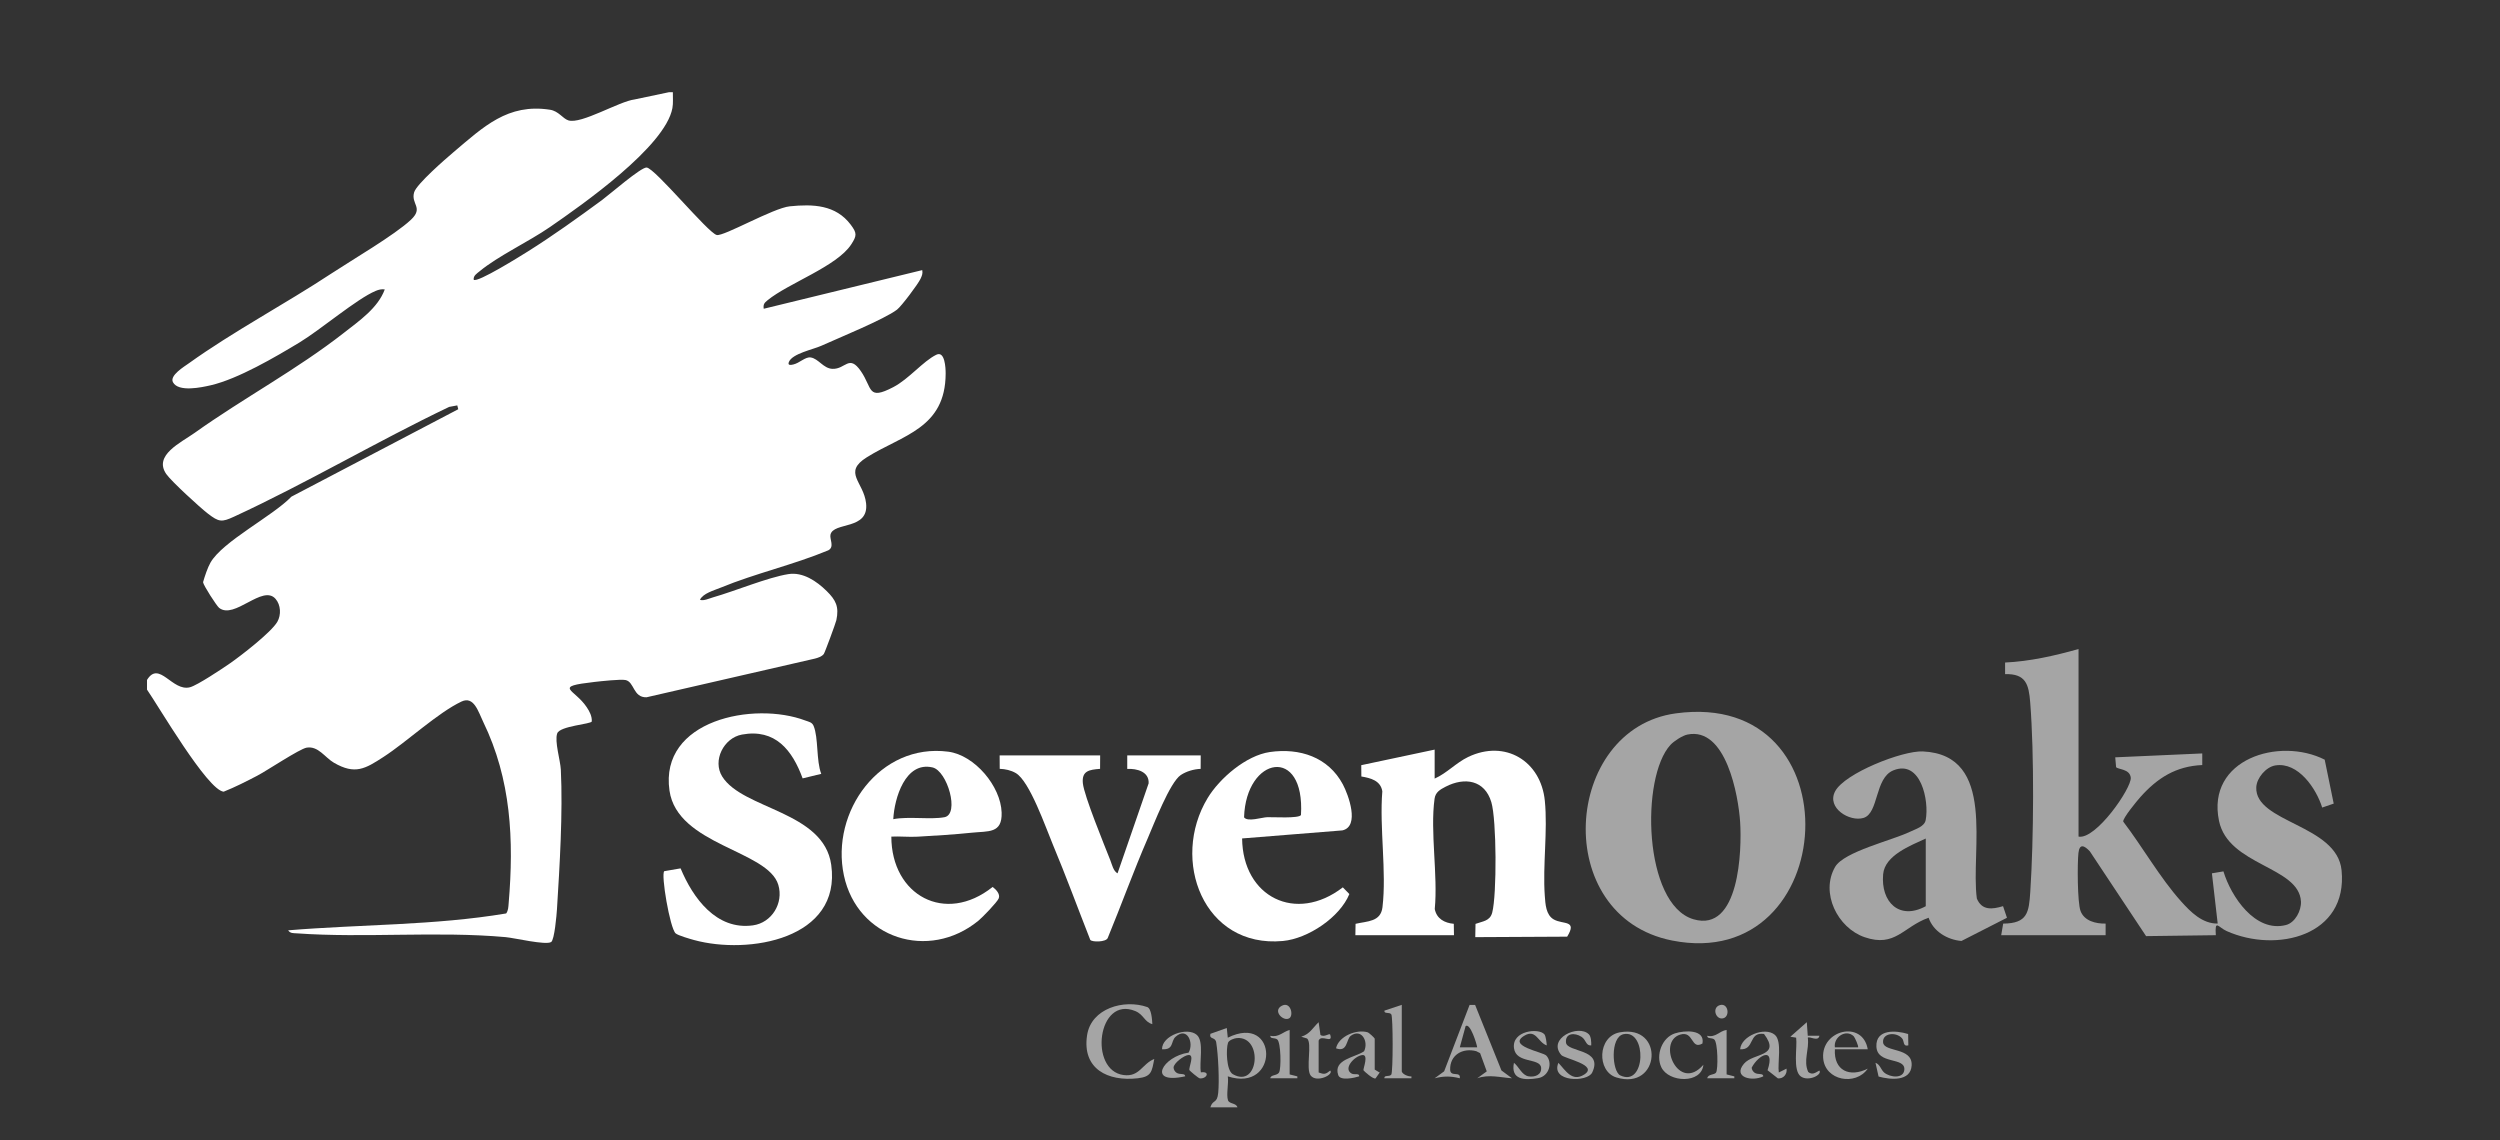
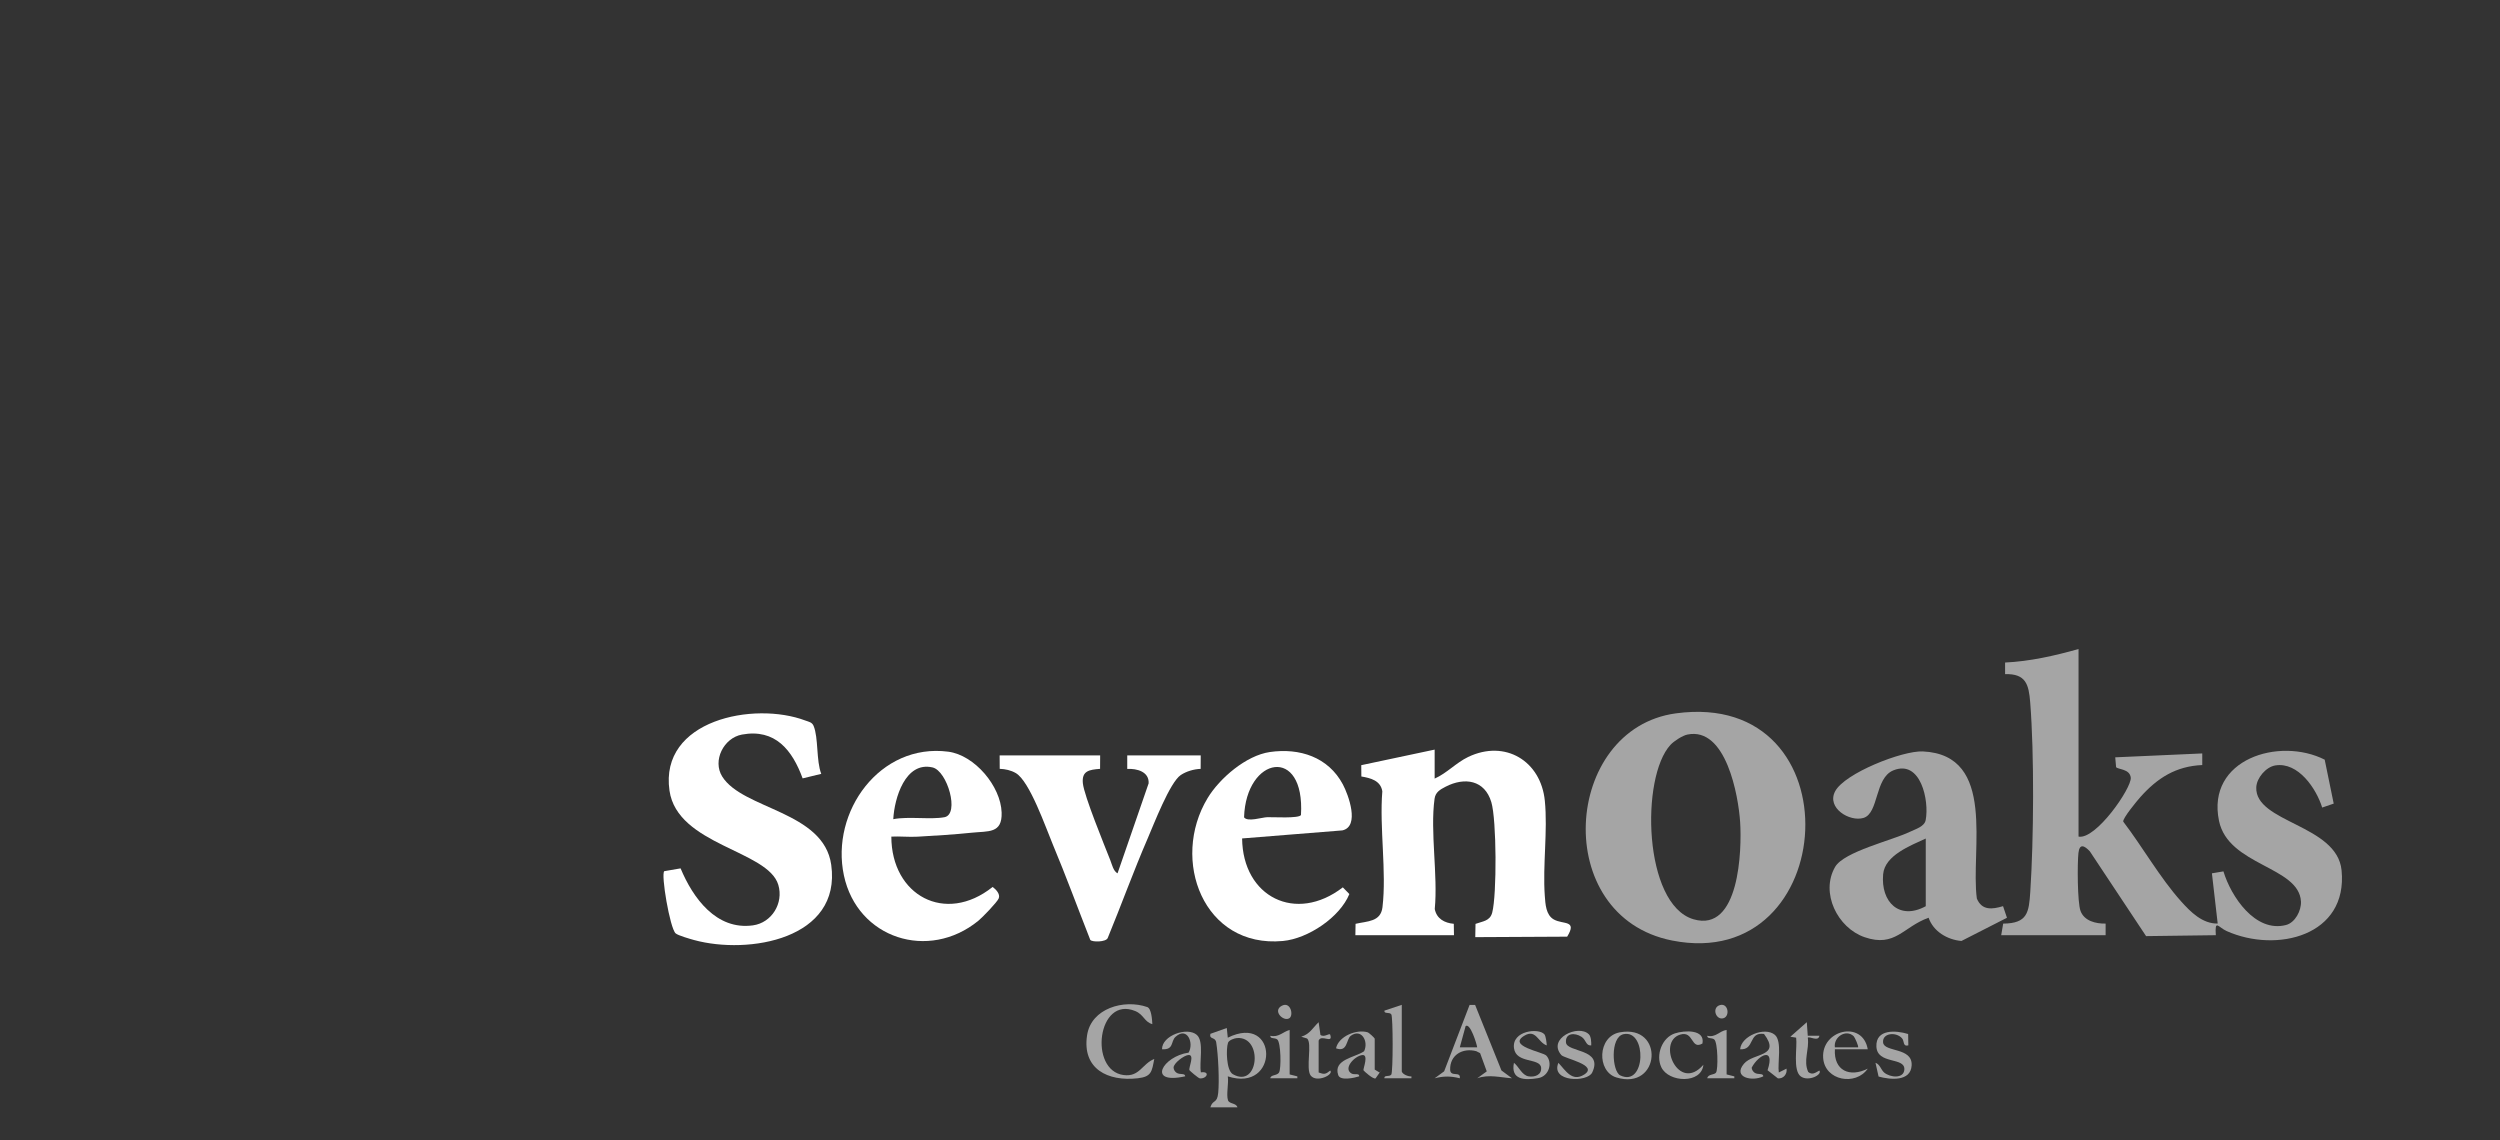
<svg xmlns="http://www.w3.org/2000/svg" id="Layer_1" data-name="Layer 1" viewBox="0 0 1293 589.77">
  <rect x="0" y="0" width="1293" height="589.77" fill="#333333" stroke="none" />
  <defs>
    <style>
      .cls-1 {
        fill: #a5a5a5;
      }

      .cls-2 {
        fill: #fff;
      }
    </style>
  </defs>
-   <path class="cls-2" d="M348,47.69c-.06,2.75.27,5.53-.24,8.27-3.71,19.9-46.63,49.96-63.45,61.55-10.92,7.52-26.79,14.95-36.23,22.77-1.38,1.15-3.37,2.29-3.08,4.41,1.9,1.7,24.47-12.43,27.91-14.58,12.85-8.05,26.15-17.61,38.4-26.6,3.88-2.85,20.26-17.12,23.13-16.87,4.38.38,31.74,33.82,36.25,34.9,3.57.86,29.21-13.97,37.81-14.84,11.98-1.21,23.73-.81,31.48,9.49,3.32,4.41,3.2,5.72.25,10.25-7.35,11.29-32.42,20.02-43.19,28.8-1.67,1.36-2.4,2.12-2.04,4.45l81.99-19.99c.34,1.85-.19,2.98-.93,4.56-1.26,2.7-9.83,14.12-12.12,15.88-6.43,4.94-30.42,14.74-39.26,18.74-4.08,1.84-14.93,4-16.67,8.33-.78,1.93,1.03,1.58,2.29,1.3,3.18-.71,6.21-4.04,8.96-3.64,4.05.59,6.57,5.71,11.26,5.9,6.82.28,8.57-7.71,14.72,1.19,6.1,8.83,3.28,15.3,16.78,8.26,8.14-4.25,15.38-13.4,22.26-16.75,4.41-2.15,4.82,6.75,4.81,9.73-.08,28.42-22.31,31.75-40.77,43.31-12.63,7.91-1.61,12.66-.38,23.8,1.55,14.06-16.98,9.45-18.43,16.26-.49,2.29,2.19,6.28-1.1,8.05-18.12,7.54-37.54,11.86-55.68,19.32-3.61,1.48-9.09,2.94-10.72,6.27,1.85.75,4.81-.69,6.75-1.25,11.26-3.2,28.39-10.35,38.98-12.02,7.53-1.19,14.63,3.65,19.79,8.73,4.79,4.72,6.5,8.12,5.03,15.09-.31,1.46-5.94,16.75-6.5,17.49-1.01,1.35-3.02,1.98-4.61,2.39l-87.06,20c-7.01.21-6.24-7.99-10.9-8.92-2.52-.5-12.73.61-15.98.98-21.94,2.51-10.47,3.48-4.07,13.06,1.47,2.2,2.76,4.62,2.63,7.36-.21,1.43-16.55,2.31-17.89,6.22-1.44,4.19,1.63,13.83,1.88,18.8,1.08,22.08-.6,49.74-2,72.08-.19,3-1.29,15.87-3,16.99-2.71,1.78-18.98-2.11-23.55-2.52-35.28-3.17-72.94.55-108.04-1.96-1.71-.12-3.31.1-4.44-1.56,37.48-3.11,75.68-2.5,112.76-8.73,1.13-1.56,1.12-3.4,1.28-5.22,2.78-32.93,1.28-64.13-13.18-93.9-2.5-5.15-4.76-13.51-11.19-10.48-12.23,5.76-28.26,20.82-40.35,28.65-9.45,6.13-14.69,9.35-25.64,3.01-4.67-2.7-8.08-8.8-14.11-7.81-3.63.6-20.51,11.88-25.55,14.51-5.64,2.95-11.45,5.9-17.37,8.27-8.36-.76-33.85-44.49-39.65-52.79v-5c6.3-10.33,13.06,6.21,22.25,3.77,3.8-1.01,16.71-9.62,20.66-12.36,5.65-3.91,21.44-16.13,24.5-21.49,2.05-3.58,1.81-8.74-.95-11.88-6.7-7.63-21.31,10.94-29.18,4.66-1.24-.99-8.18-11.69-8.29-13.27.84-2.97,2.35-7.52,3.82-10.1,6.29-11.01,32.19-24.05,41.87-34.13l86.29-45.22-.5-1.99-4.21.79c-37.2,17.77-73.91,39.54-111.24,56.76-6.4,2.95-7.8,2.83-13.52-1.56-4.1-3.15-18.91-16.71-21.53-20.47-6.75-9.73,7.58-16.25,14.69-21.32,25.22-17.98,52.8-32.64,77.23-51.77,7.87-6.16,17.54-12.78,21.08-22.41-1.74-.23-3.12.11-4.72.78-9.65,4.02-28.48,20.06-39.36,26.64-12.57,7.59-31.8,18.87-45.86,22.14-4.82,1.12-16.79,3.71-19.61-1.55-1.87-3.5,5.84-8.09,8.24-9.82,22.86-16.39,49.83-30.68,73.63-46.37,10.74-7.08,32.78-19.94,41.18-27.82,6.77-6.35-.15-8.11,1.7-14.27,1.26-4.21,16.19-17.2,20.33-20.7,15.57-13.15,28.06-25.34,49.91-21.96,4.51.7,6.58,4.57,9.52,5.51,6.62,2.11,26.27-9.87,34.29-10.84l17.76-3.74h2Z" />
  <path class="cls-1" d="M626,572.69c1.3-4.2,3.48-1.69,4.06-7.44.64-6.33.01-19.72-1.03-26.09-.51-3.09-3.7-1.33-3.03-4.46l8.49-3.02.52,5.01c26.25-12.97,26.72,28.7,0,20.01.58,3.37-.9,9.49.12,12.37.7,1.99,4.23,1.32,4.87,3.63h-14ZM639.76,536.88c-1.32.1-4.15,1.05-4.63,2.44-1.06,3.09-.93,14.28,2.48,16.24,13.47,7.74,15.81-19.73,2.14-18.68Z" />
  <path class="cls-1" d="M1075,432.69c8.97,1.76,27.54-25.16,27.03-30.46-.45-4.64-6.66-4.19-7.59-5.48l-.44-5.06,45.01-2.01v6c-13.66.59-23.22,6.72-31.98,16.53-1.78,1.99-9.29,11.08-8.89,12.73,9.96,13.03,19.01,29.08,29.89,41.21,4.94,5.51,11.01,11.64,18.96,11.52l-2.99-25.99,5.96-1c3.93,13,16.42,31.79,32.3,27.75,4.79-1.22,8.05-7.47,7.79-12.22-1.02-18.14-37.6-18.44-42.39-41.69-6.58-31.91,31.15-43.52,54.67-31.62l4.66,22.72-5.96,2.05c-3.06-9.87-12.43-23.72-24.26-21.79-4.79.78-9.63,6.47-9.83,11.31-.76,18.33,41.77,19.22,44.12,42.93,3.36,33.9-33.51,42.98-59.43,31.43-4.32-1.93-6.2-6.45-5.61,2.13l-36.07.48-29.08-43.84c-2.79-2.99-5.33-4.22-5.9.81-.61,5.31-.56,25.64,1.08,30.02,1.92,5.14,7.82,6.64,12.97,6.53v5.99s-54,0-54,0l1.02-5.98c12.59-.1,13.32-5.73,14.02-16.48,1.78-27.22,2.1-71.02-.05-98.03-.73-9.21-2.25-14.82-12.98-14.52v-6c12.77-.6,25.68-3.51,37.99-6.99v97Z" />
  <path class="cls-1" d="M866.76,368.95c93.84-12.74,85.24,134.85-2,117.48-63.06-12.55-56.46-109.54,2-117.48ZM872.73,379.91c-2.53.52-6.88,3.32-8.72,5.29-15.56,16.67-14.06,82.53,11.81,90.23,23.9,7.12,25.1-35.97,24.18-50.23-.88-13.59-7.24-49.4-27.26-45.29Z" />
  <path class="cls-2" d="M742,387.69v15c6.27-2.77,11.16-8.23,17.32-11.18,19.12-9.17,37.63,2.03,39.67,22.69,1.54,15.49-1.15,33.3-.03,49.03.32,4.44.58,10,4.68,12.32,4.82,2.73,12.29.12,6.9,8.89l-47.53.25.13-6.86c3.68-1.38,7.47-1.38,8.64-5.86,2.42-9.29,2.27-47.97-.46-57.09-3.42-11.47-13.79-13.08-23.64-8-2.93,1.51-5.27,2.87-5.73,6.27-2.33,17.01,1.79,39.39.11,56.99.96,5.06,5.1,7.24,9.84,7.65l.1,5.91h-51l.1-5.9c6.11-1.41,13.01-.97,13.92-8.58,2.19-18.42-1.62-41.07-.08-59.96-.87-5.55-6.09-6.87-10.84-7.66l-.05-5.85,37.94-8.05Z" />
  <path class="cls-2" d="M415.12,402.57c-5.34-14.6-14.15-25.82-31.39-22.65-9.43,1.73-15.36,13.48-10.19,21.72,10.7,17.06,52.49,17.88,56.37,45.63,5.37,38.48-42.73,46.62-70.92,38.92-2.07-.57-8.29-2.35-9.55-3.45-2.95-2.58-7.75-30.88-5.86-32.17l8.42-1.45c6.41,15.4,18.52,32.09,37.41,29.48,9.74-1.35,15.96-11.45,13.13-20.95-5.34-17.92-52.19-20.45-56.28-48.72-5.29-36.61,43.71-46.31,70.27-36.27,1.68.64,3.43.81,4.25,2.75,2.57,6.08,1.32,18.09,3.97,24.83l-9.63,2.34Z" />
  <path class="cls-1" d="M1035.98,468.68l2.02,5.99-23.54,12c-7.39-.64-14.57-4.98-16.99-12.02-13.22,4.72-17.21,15.48-33.03,10.09-14.11-4.81-23.07-23.03-15.3-36.4,4.59-7.89,29.57-13.71,38.81-18.19,2.81-1.36,7.37-2.62,8.01-5.99,1.93-10.01-2.55-31.51-16.73-25.72-9.72,3.97-7.43,22.17-15.43,24.59-7.15,2.17-19.18-5.14-14.69-13.73,4.91-9.37,34.87-21.16,45.4-20.66,38.45,1.82,24.55,51.15,27.91,76.09,2.62,6.25,7.9,5.64,13.54,3.94ZM996,433.69c-7.94,3.68-21.16,8.69-22.04,18.45-1.31,14.43,8.4,24,22.04,16.55v-35Z" />
  <path class="cls-2" d="M461,432.68c.02,30.44,27.89,45.61,52.39,26.05,1.68,1.22,4.06,3.69,3.15,5.91-.82,2-8.45,9.87-10.52,11.56-25.75,21.03-62.6,9.21-69.56-23.46-7.01-32.94,18.66-68.57,53.97-63.97,13.63,1.78,27.18,17.83,27.61,31.47.35,11.01-6.86,9.52-15.53,10.44s-19.07,1.54-27.95,2.05c-4.48.26-9.07-.27-13.55-.04ZM462,423.68c7.78-1.54,19.37.32,26.47-1.02,7.97-1.51,1.51-23.99-6.18-25.75-14.1-3.23-19.73,15.98-20.29,26.78Z" />
  <path class="cls-2" d="M656.76,388.95c15.4-2.22,30.21,2.59,37.76,16.72,2.85,5.34,8.92,21.72-.23,23.81l-51.87,4.16c.33,30.29,27.77,44.06,52.09,25.3l3.38,3.46c-4.88,11.99-21.32,23.07-34.4,24.28-41.06,3.79-58.24-41.97-38.91-73.91,6.23-10.3,19.92-22.05,32.18-23.82ZM672.86,421.55c2.21-36.09-28.44-30.45-29.43,1.17,1.79,2.54,9.21.01,12.02-.07,2.96-.09,16.24.75,17.4-1.1Z" />
  <path class="cls-2" d="M569,390.69l-.04,6.96c-5.57.44-9.53.98-8.91,7.43s11.12,32,14.21,39.86c.86,2.18,1.57,5.61,3.73,6.75l16.08-46.54c.35-6-6.03-7.74-11.06-7.46v-6.99s38,0,38,0l-.04,6.96c-3.44.11-7.43,1.27-10.3,3.2-5.62,3.78-13.97,25.58-17.13,32.87-7.32,16.91-13.59,34.34-20.62,51.38-.85,2.22-8.19,2.21-9.03.99-6.48-16.44-12.57-33.1-19.4-49.4-3.61-8.6-11.94-32.71-19.13-36.87-2.51-1.45-5.42-2.1-8.31-2.19l-.04-6.96h52Z" />
  <path class="cls-1" d="M595.99,529.68c-4.07-1.07-4.39-4.89-8.76-6.73-19.59-8.24-24.27,30.74-6.07,33.07,8.26,1.06,9.51-5.8,15.83-8.33-1.26,6.5-1.36,9.17-8.5,9.99-15.48,1.78-28.91-4.79-26.25-22.26,2.12-13.96,19.1-18.75,31.1-14.58,2.2.76,2.52,6.58,2.65,8.84Z" />
  <path class="cls-1" d="M762.93,519.75l13.62,33.89,5.45,4.04c-6.12-.4-11.92-2.16-17.99,0l4.94-3.57-3.44-9.43-1.99-1.01c-7.07-1.88-13.71,1.99-13.5,9.58.12,4.07,5.59.48,4.98,4.43-4.67-1.18-8.32-1.18-12.99,0l4.9-3.59,13.16-34.35h2.86ZM764,541.68c-.17-1.59-3.59-12.82-5.98-10.99l-3.01,10.99h9Z" />
  <path class="cls-1" d="M837.73,533.93c23.35-4.32,21.1,30.38-1.79,23.31-10.14-3.13-9.77-21.17,1.79-23.31ZM839.73,534.87c-7.11,1.5-5.97,19.3-1.74,21.32,13.3,6.35,13.89-23.88,1.74-21.32Z" />
  <path class="cls-1" d="M966,542.69h-17c-.63,11.07,7.68,14.7,17,10.01-6.2,9.07-22.23,6.28-23.06-5.52-1.02-14.56,20.44-19.77,23.06-4.49ZM958.75,535.95c-4.05-3.89-10.54.47-9.75,5.73h11.99c.43-.39-1.67-5.18-2.25-5.73Z" />
  <path class="cls-1" d="M880.99,550.69c-.94,9.96-17.95,9.29-21.76,1.27-2.97-6.25.33-15.32,7.04-17.5,4.89-1.59,15.67-2.23,14.24,5.24-6.06,3.52-4.39-6.81-11.55-4.59-12.3,3.81-.72,30.34,12.03,15.58Z" />
  <path class="cls-1" d="M621.1,554.63c5-.75,3.07,3.47-.56,3.1-.76-.08-5.23-3.93-5.37-4.24-.54-1.22,3.01-8.32-.67-7.82-2.28.31-7.51,4.19-7.53,6.51.06,1.04.63,1.99,1.45,2.59,1.77,1.31,4.47.04,4.57,1.9-20.21,4.46-11.56-10.41,1.74-12.24,2.91-4.91-.67-13.64-6.71-8.22-2.65,2.38-.7,6.84-7.02,6.47-.08-7.11,13.01-11.71,17.96-7.46,3.93,3.37,1.17,14.49,2.14,19.41Z" />
  <path class="cls-1" d="M821.76,534.93c1.19,1.19,1.27,4.1,1.23,5.76-2.86.26-2.54-2.81-5.04-4.45-3.54-2.32-8.47-1.94-8.03,2.93.48,5.25,19.5,3.04,13.57,15.53-2.47,5.19-21.66,4.98-17.49-5,3.62,3.81,7.03,10.07,13.32,6.08,7.75-4.93-10.2-8.26-11.8-10.1-7.42-8.57,8.86-16.1,14.23-10.74Z" />
  <path class="cls-1" d="M798.75,534.94c.79.91,1.13,4.34,1.24,5.74-4.53-1.45-5.52-8.63-11.54-5.05-9.13,5.42,9.48,8.41,11.29,10.31,3.38,3.55,1.56,10.72-4.3,11.69-6.94,1.15-14.22.92-12.43-7.94,2.45,1.85,4.12,6.41,7.54,7,3.15.54,6.86-.72,6.52-4.48-.48-5.22-13-1.97-14.04-10.12-1.16-9.08,12.78-10.56,15.73-7.15Z" />
  <path class="cls-1" d="M920,554.69l3.99-2c.47,2.8-1.6,5.32-4.45,5.05l-5.36-4.21c4.04-12.25-4.52-8.26-8.21-1.35,0,.98.68,2.02,1.45,2.59,1.77,1.3,4.47.04,4.57,1.9-5.78,2.87-15.98.55-10.01-6.51,4.89-5.78,19.33-3.45,10.37-15.4-8.21-1.21-4.66,8.45-12.35,7.92.59-7.02,12.92-11.78,17.96-7.46,3.85,3.3,1.3,14.58,2.04,19.47Z" />
  <path class="cls-1" d="M725,554.19c.42,1.46,3.42,2.69,4.99,2.51v.99s-13.99,0-13.99,0c-.2-1.9,2.59-.59,3.58-1.92.93-1.26.93-29.9,0-31.16-.98-1.33-3.78-.03-3.57-1.91l8.99-3.01v34.5Z" />
  <path class="cls-1" d="M986.89,534.79l.1,5.89c-3.02.68-1.89-2.15-3.29-3.71-3.09-3.43-10.26-2.71-9.77,2.19.52,5.18,15.3,2.33,14.77,11.87-.47,8.48-11.07,7.43-17.1,5.76l-1.6-7.11c2.29.73,2.89,3.67,4.47,5.02,3.07,2.62,10.11,3.35,10.46-1.49.48-6.73-14.11-2.43-14.46-12.01-.33-9.07,10.13-8.35,16.41-6.41Z" />
  <path class="cls-1" d="M934.99,535.69h6c-.52,3.26-5.12.15-6,.99.86,6.19-2.46,11.9.23,17.76,2.18,1.72,3.7.34,5.75-.76,1.68,2.1-5.59,5.9-9.57,3.07-4.28-3.05-1.75-15.15-2.43-20.07l-3-.49,8.51-7.51.49,7Z" />
  <path class="cls-1" d="M682,554.69c2.91,1.07,3.6.94,5.99-1,2.02,2.06-6.98,6.52-10.09,2.59-2.72-3.43.92-16.84-1.89-19.17l-3.02-.92c4.49-1.37,5.91-4.55,9-7.51l.94,6.58c2.08,1.52,4.71-1.23,5.07-.07,1.55,4.95-4.64-.44-6,2.99v16.5Z" />
  <path class="cls-1" d="M893,532.69v23l3.99,1.01v.99s-13.99,0-13.99,0c.37-2.27,3.65-1.65,4.54-2.96,1.13-1.67.97-15.59-.95-17.14-1.28-1.03-3.72-.16-3.59-1.9,4.31,1.1,6.24-2.47,10-3.01Z" />
  <path class="cls-1" d="M667,532.69v23l3.99,1.01v.99s-13.99,0-13.99,0c.18-1.95,3.48-1.26,4.52-2.98,1.2-2,.98-15.58-.93-17.11-1.28-1.03-3.72-.16-3.58-1.9,4.34.99,6.37-2.01,10-3.01Z" />
  <path class="cls-1" d="M711,553.19l2.49,1.51,1.5-2.01-3.54,5.04c-1.1.68-6.13-3.83-6.27-4.19-.26-.72,2.92-8.36-.68-7.86-3.97.55-9.95,6.95-5.51,9.53,1.53.89,4.13-.39,4,1.47-2.4.76-9.8,2.5-10.86-.63-2.77-8.16,8.76-9.1,13.38-12.34,2.47-5.16-1.45-12.06-6.95-7.95-2.31,1.73-1.54,8.71-7.57,6.42,1.33-6.23,10.63-10,16.31-8.28.85.26,3.7,2.99,3.7,3.29v16Z" />
  <path class="cls-1" d="M666.9,526.59c-3,2.07-9.02-3.82-3.89-6.44,4.47-2.28,6.14,4.89,3.89,6.44Z" />
  <path class="cls-1" d="M889.68,519.8c4.16-1.06,5.17,5.78,1.69,6.82-3.96,1.19-6.26-5.65-1.69-6.82Z" />
</svg>